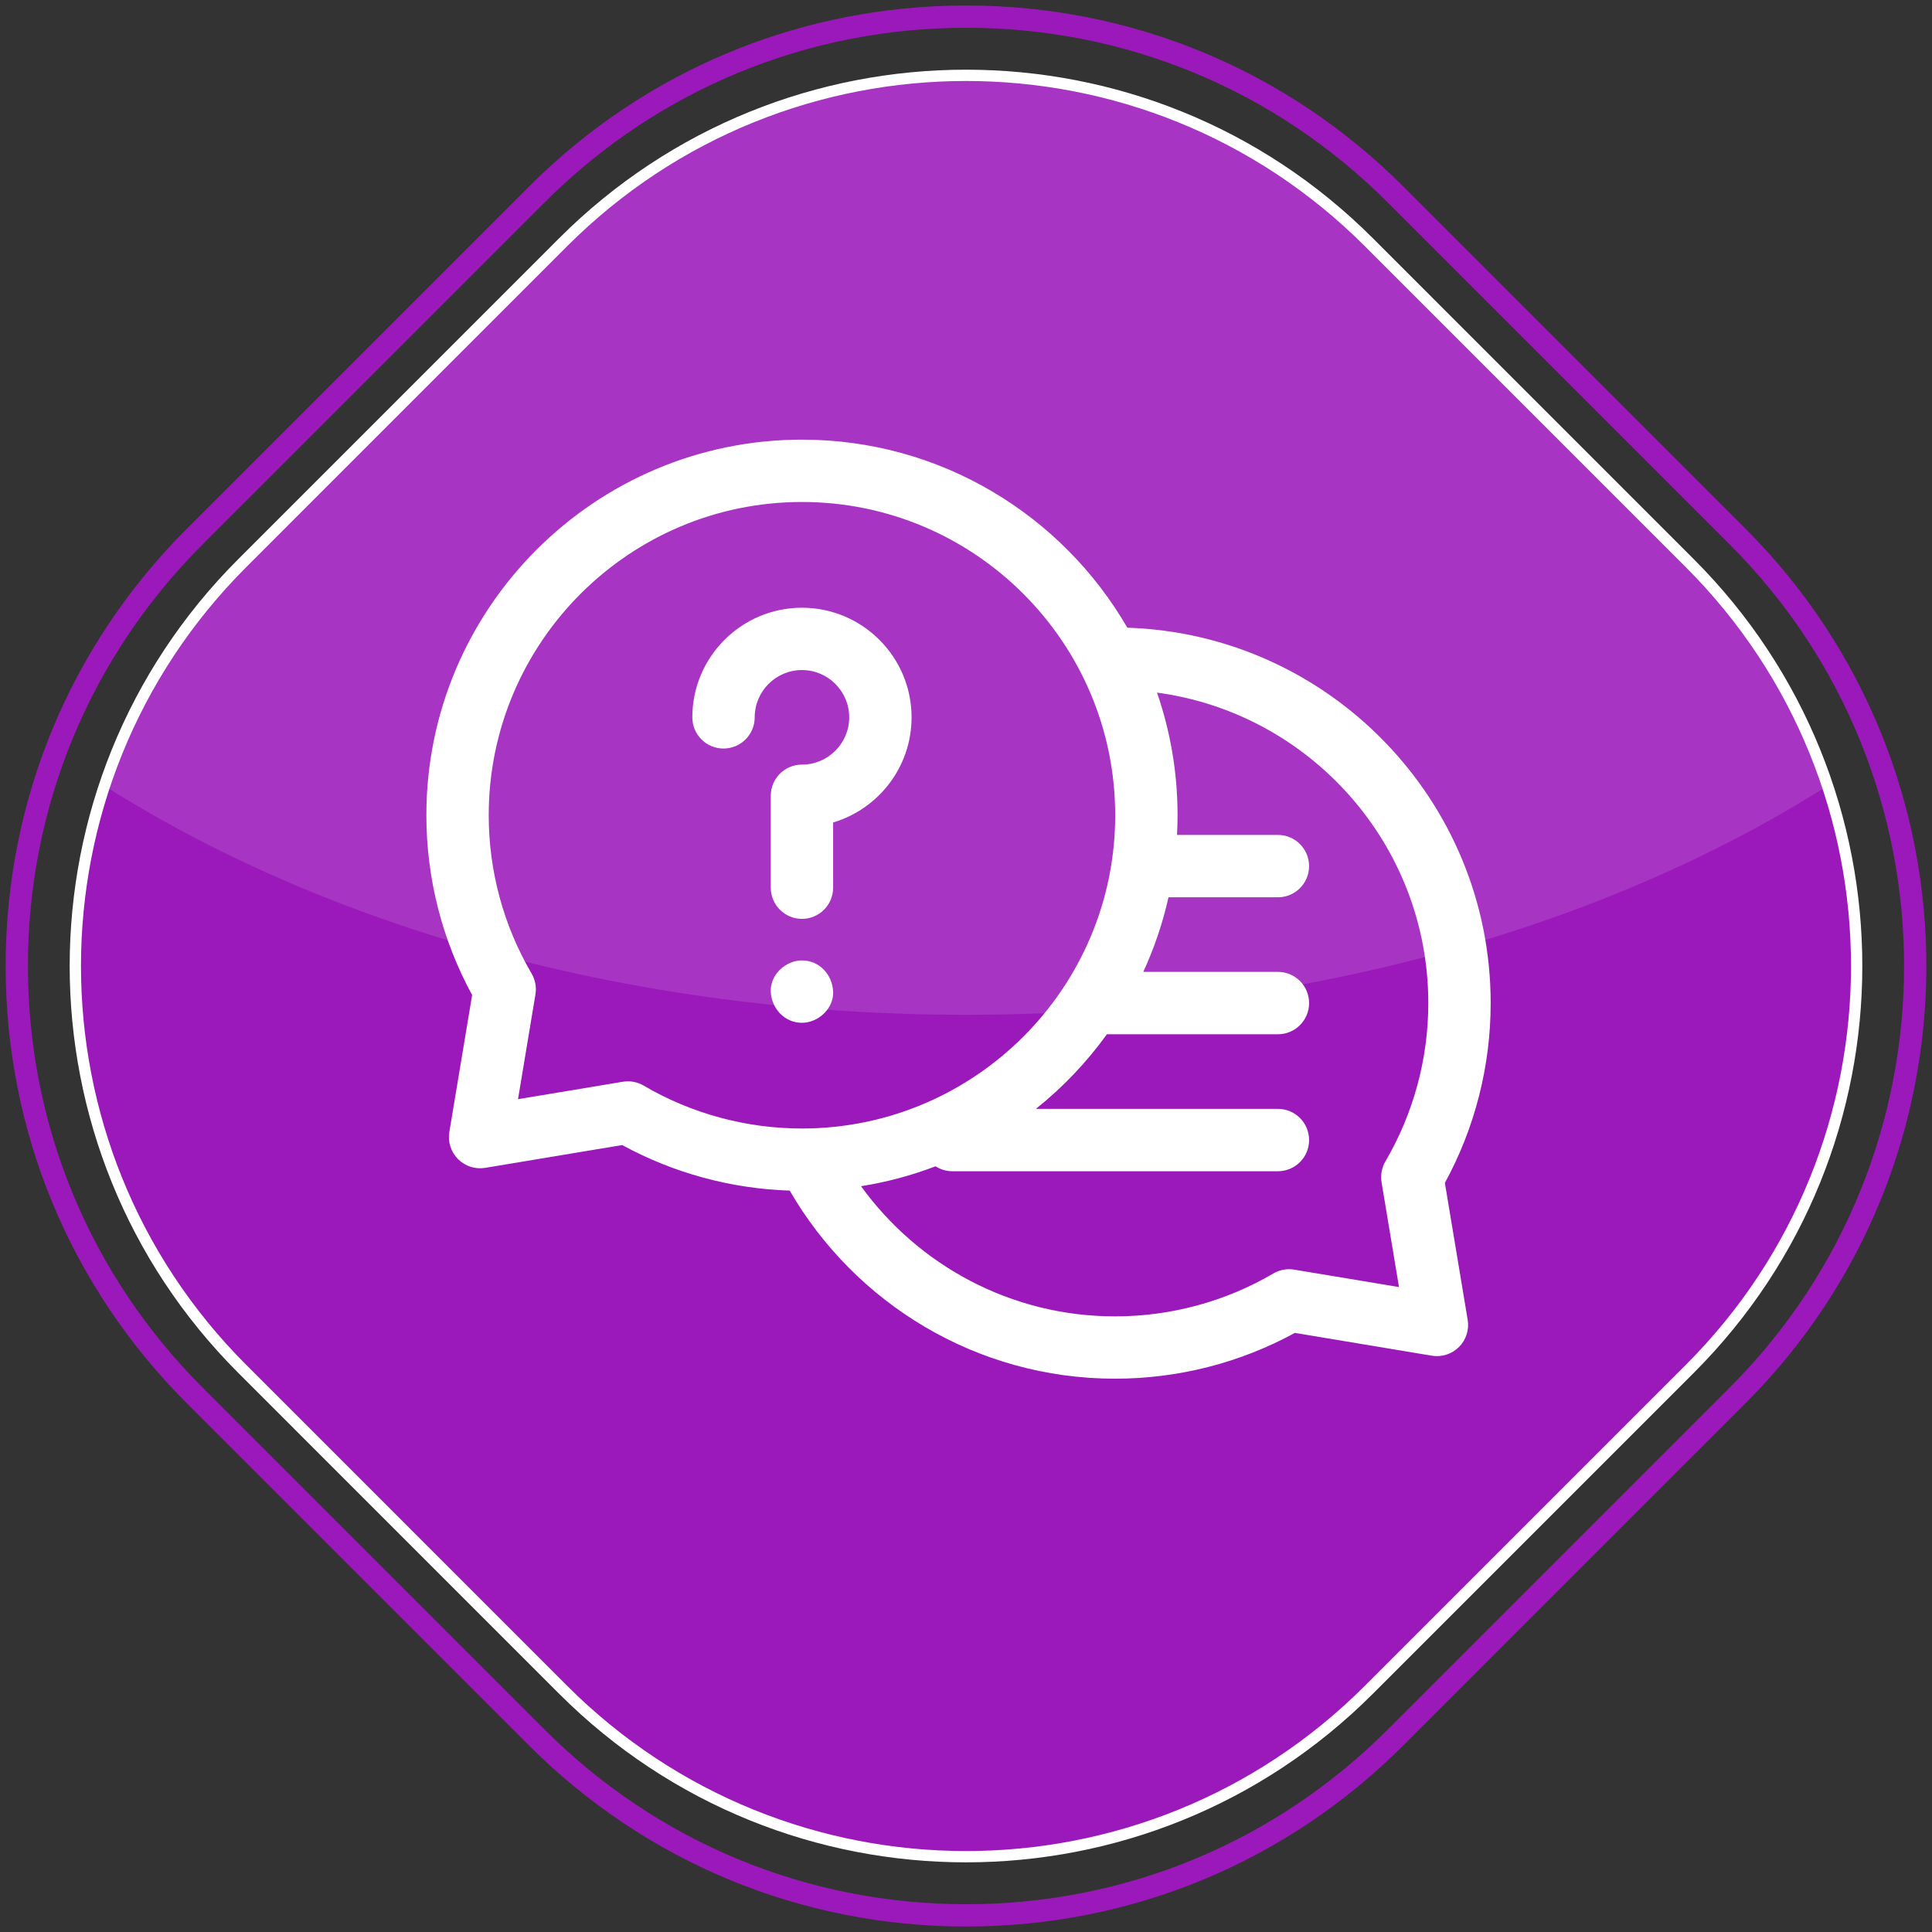
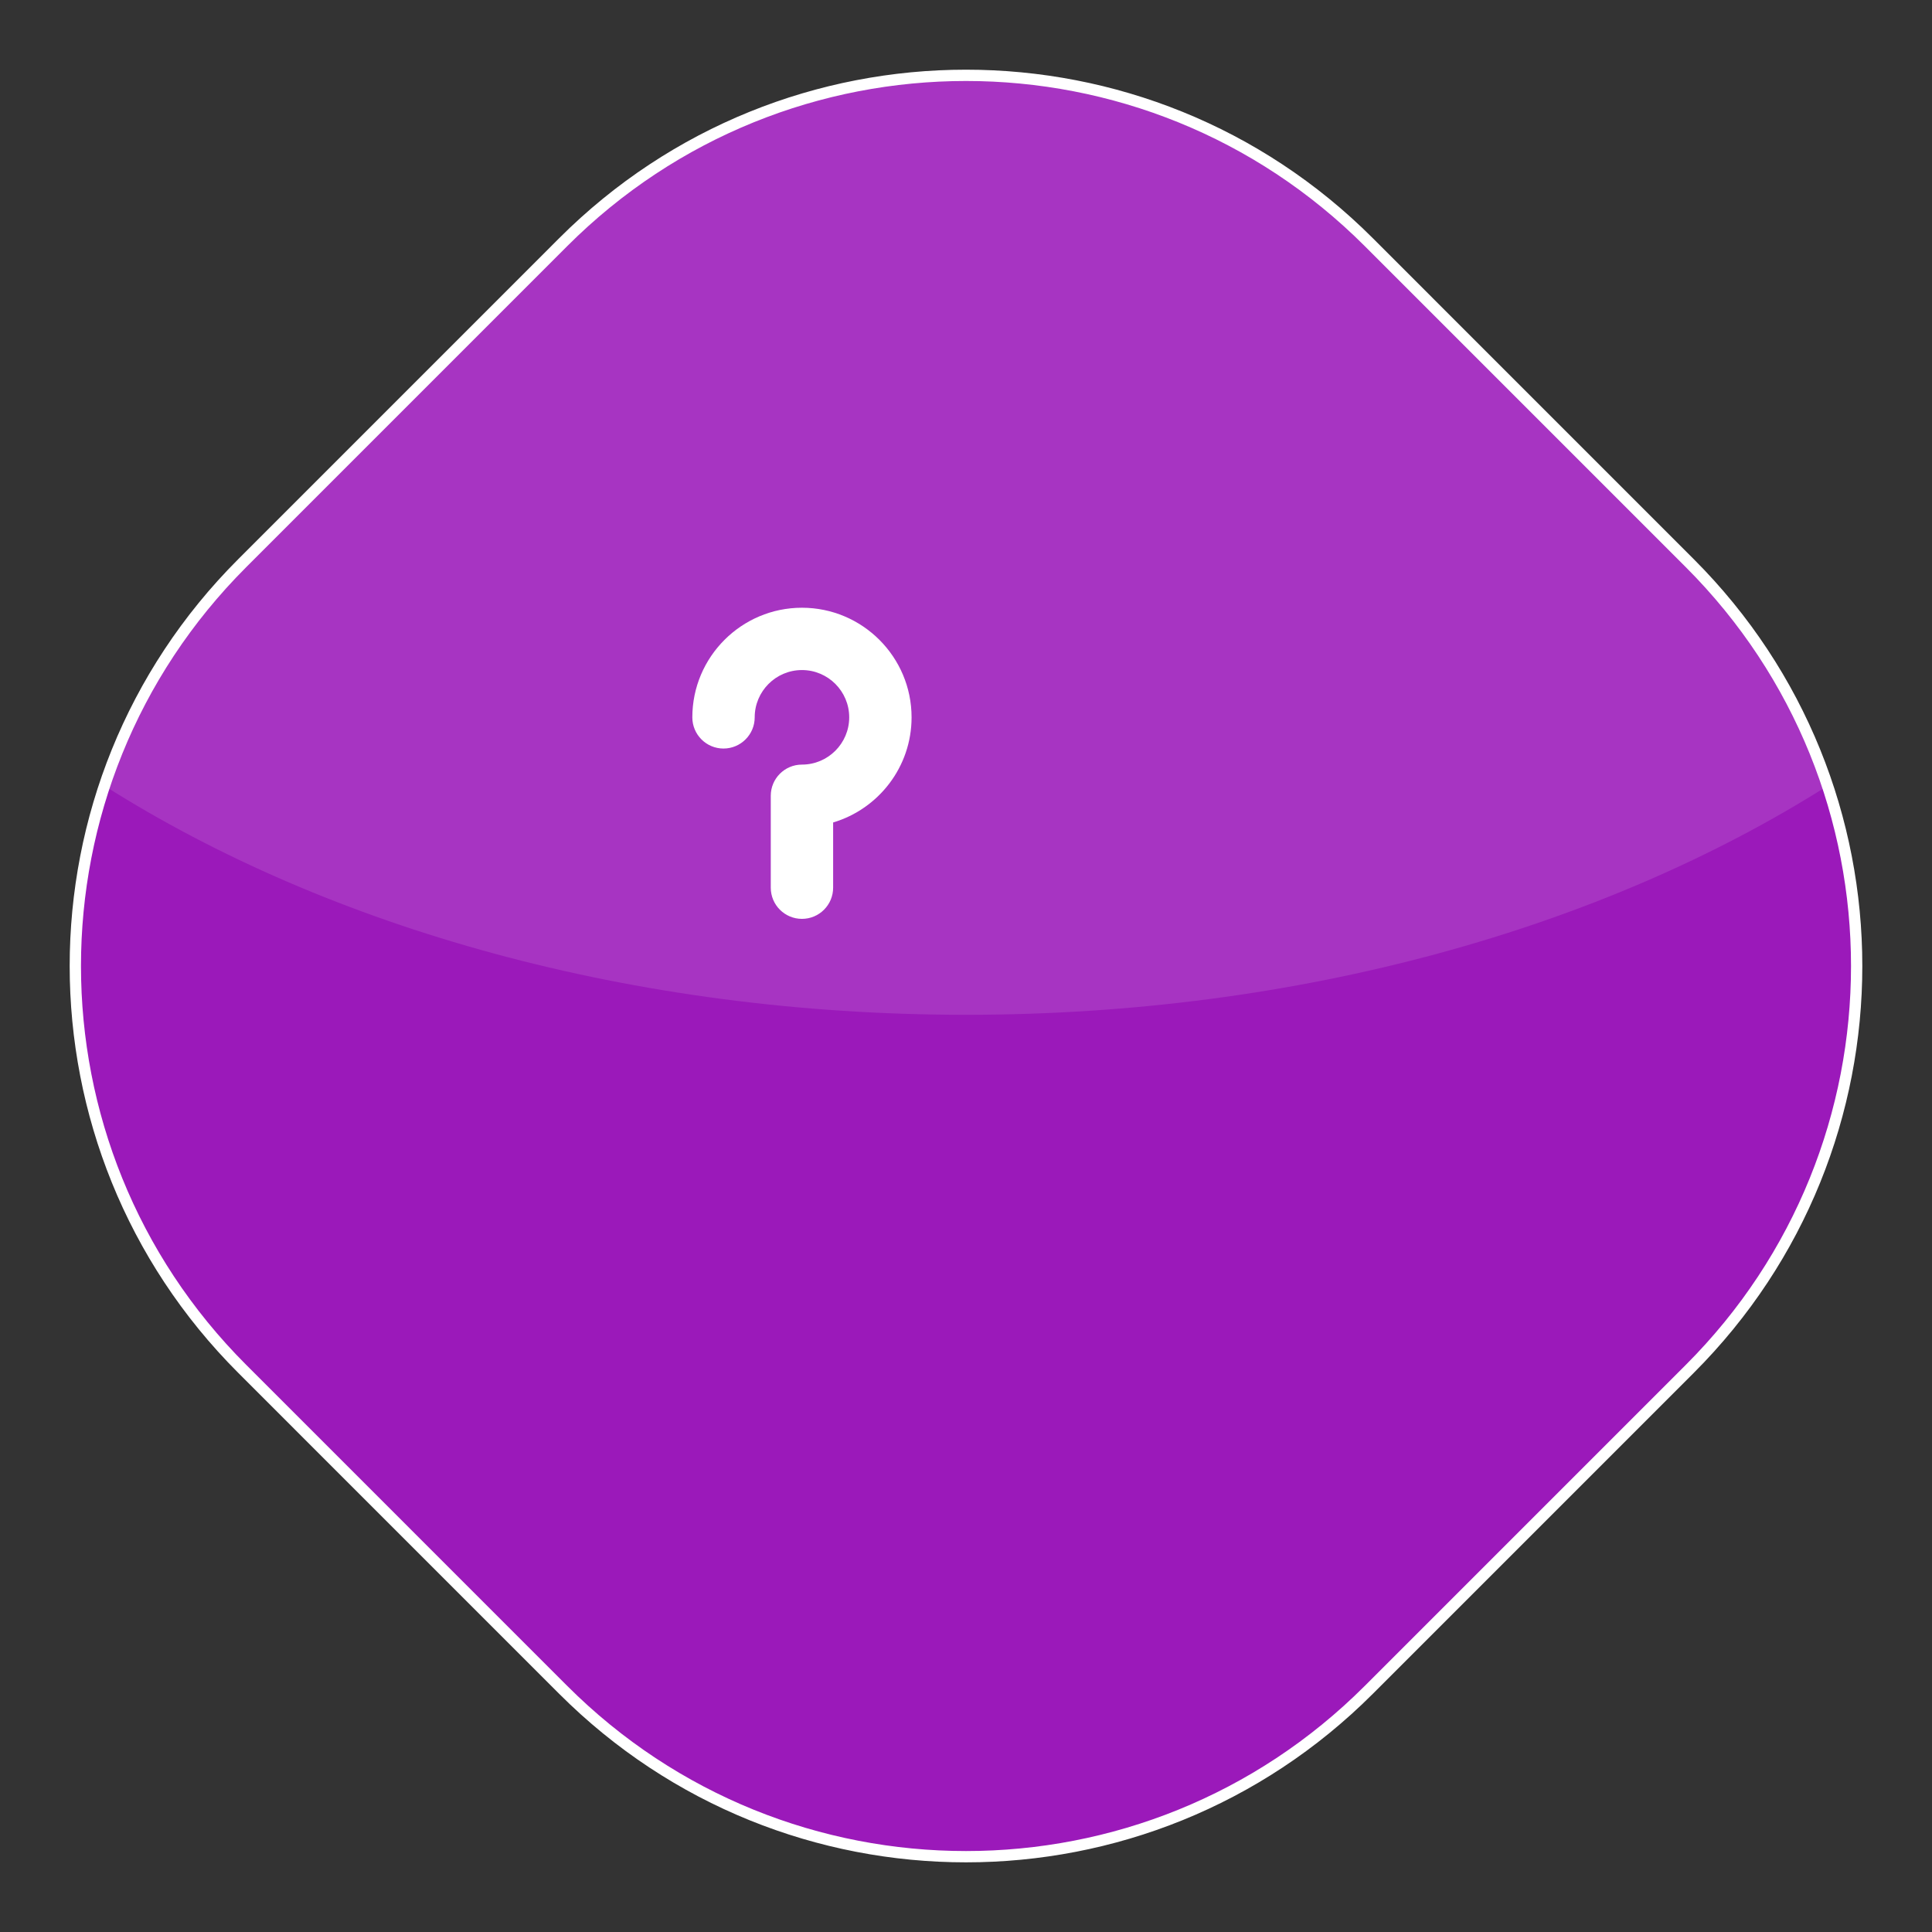
<svg xmlns="http://www.w3.org/2000/svg" version="1.1" id="Layer_1" x="0px" y="0px" width="171px" height="171px" viewBox="0 0 171 171" enable-background="new 0 0 171 171" xml:space="preserve">
  <rect x="0" y="0" width="171" height="171" fill="#333333" stroke="none" />
  <g>
    <g>
      <path fill="#9B19BA" stroke="#FFFFFF" stroke-miterlimit="10" d="M21.435,49.85c-19.69,19.689-19.69,51.613,0,71.303    l28.413,28.414c19.69,19.69,51.614,19.69,71.304,0l28.414-28.414c19.688-19.688,19.688-51.612,0-71.303l-28.414-28.416    c-19.689-19.688-51.613-19.688-71.304,0L21.435,49.85z" />
      <g>
-         <path fill="#FFFFFF" d="M127.885,104.698c2.654-4.861,4.053-10.341,4.053-15.913c0-17.97-14.328-32.649-32.158-33.227     c-5.754-9.941-16.507-16.646-28.798-16.646c-18.332,0-33.245,14.914-33.245,33.244c0,5.57,1.398,11.053,4.052,15.913     l-2.018,12.122c-0.146,0.879,0.14,1.774,0.771,2.404c0.63,0.629,1.525,0.916,2.405,0.771l12.122-2.018     c4.546,2.479,9.633,3.863,14.829,4.033c5.753,9.942,16.506,16.646,28.796,16.646c5.572,0,11.052-1.397,15.914-4.053l12.121,2.018     c0.879,0.146,1.774-0.141,2.404-0.77c0.631-0.631,0.917-1.526,0.77-2.406L127.885,104.698z M55.577,95.707     c-0.151,0-0.302,0.013-0.454,0.038l-9.274,1.543l1.543-9.273c0.106-0.638-0.015-1.293-0.342-1.85     c-2.482-4.232-3.794-9.076-3.794-14.009c0-15.287,12.436-27.726,27.725-27.726c15.288,0,27.725,12.438,27.725,27.726     S86.269,99.883,70.981,99.883c-4.932,0-9.775-1.313-14.008-3.795C56.547,95.837,56.064,95.707,55.577,95.707L55.577,95.707z      M122.281,104.643l1.543,9.274l-9.274-1.543c-0.637-0.106-1.292,0.015-1.85,0.342c-4.232,2.482-9.076,3.795-14.009,3.795     c-9.241,0-17.441-4.547-22.481-11.521c2.283-0.362,4.489-0.959,6.595-1.762c0.43,0.274,0.94,0.438,1.491,0.438h28.81     c1.524,0,2.761-1.235,2.761-2.76c0-1.525-1.235-2.761-2.761-2.761H91.687c2.382-1.902,4.499-4.125,6.284-6.603h15.135     c1.524,0,2.761-1.235,2.761-2.76c0-1.525-1.235-2.761-2.761-2.761h-11.916c0.965-2.092,1.719-4.302,2.232-6.602h9.684     c1.523,0,2.76-1.234,2.76-2.76c0-1.523-1.235-2.76-2.76-2.76h-8.928c0.031-0.578,0.047-1.161,0.047-1.749     c0-3.796-0.643-7.443-1.818-10.847c13.539,1.821,24.011,13.447,24.011,27.477c0,4.934-1.312,9.775-3.794,14.008     C122.296,103.352,122.174,104.006,122.281,104.643L122.281,104.643z" />
        <path fill="#FFFFFF" d="M66.798,63.491c0-2.309,1.875-4.185,4.182-4.185s4.183,1.876,4.183,4.185     c0,2.306-1.876,4.183-4.183,4.183c-1.524,0-2.76,1.235-2.76,2.76v8.133c0,1.524,1.235,2.761,2.76,2.761s2.76-1.235,2.76-2.761     v-5.771c4.01-1.192,6.943-4.911,6.943-9.303c0-5.352-4.353-9.703-9.703-9.703s-9.702,4.353-9.702,9.703     c0,1.523,1.235,2.76,2.76,2.76C65.561,66.251,66.798,65.016,66.798,63.491z" />
-         <path fill="#FFFFFF" d="M70.98,85.006c-1.442,0-2.826,1.27-2.76,2.761c0.066,1.494,1.213,2.76,2.76,2.76     c1.443,0,2.826-1.27,2.76-2.76C73.673,86.271,72.528,85.006,70.98,85.006z" />
      </g>
      <path opacity="0.12" fill="#FFFFFF" enable-background="new    " d="M121.195,21.731c-19.715-19.715-51.676-19.715-71.391,0    L21.357,50.178c-5.649,5.651-9.672,12.307-12.083,19.392c19.814,12.544,46.663,20.249,76.227,20.249    c29.563,0,56.41-7.704,76.226-20.249c-2.411-7.086-6.434-13.741-12.083-19.392L121.195,21.731z" />
    </g>
    <g>
-       <path fill="#9B19BA" d="M85.514,170.514c-14.619-0.002-28.362-5.693-38.698-16.029L16.53,124.198    C6.193,113.861,0.5,100.118,0.5,85.5s5.693-28.362,16.03-38.697l30.285-30.286C57.152,6.18,70.895,0.486,85.514,0.486    c14.617,0,28.36,5.692,38.697,16.029l30.286,30.286c21.337,21.337,21.337,56.058,0,77.396l-30.286,30.284    C113.874,164.82,100.131,170.514,85.514,170.514z M85.514,2.458c-14.092,0-27.341,5.486-37.305,15.452L17.923,48.195    C7.958,58.16,2.471,71.407,2.471,85.5s5.487,27.34,15.452,37.305l30.286,30.285c9.964,9.965,23.212,15.451,37.305,15.452    c14.091,0,27.339-5.488,37.304-15.452l30.285-30.285c20.568-20.57,20.568-54.04,0-74.607L122.816,17.91    C112.854,7.944,99.604,2.458,85.514,2.458z" />
-     </g>
+       </g>
  </g>
</svg>